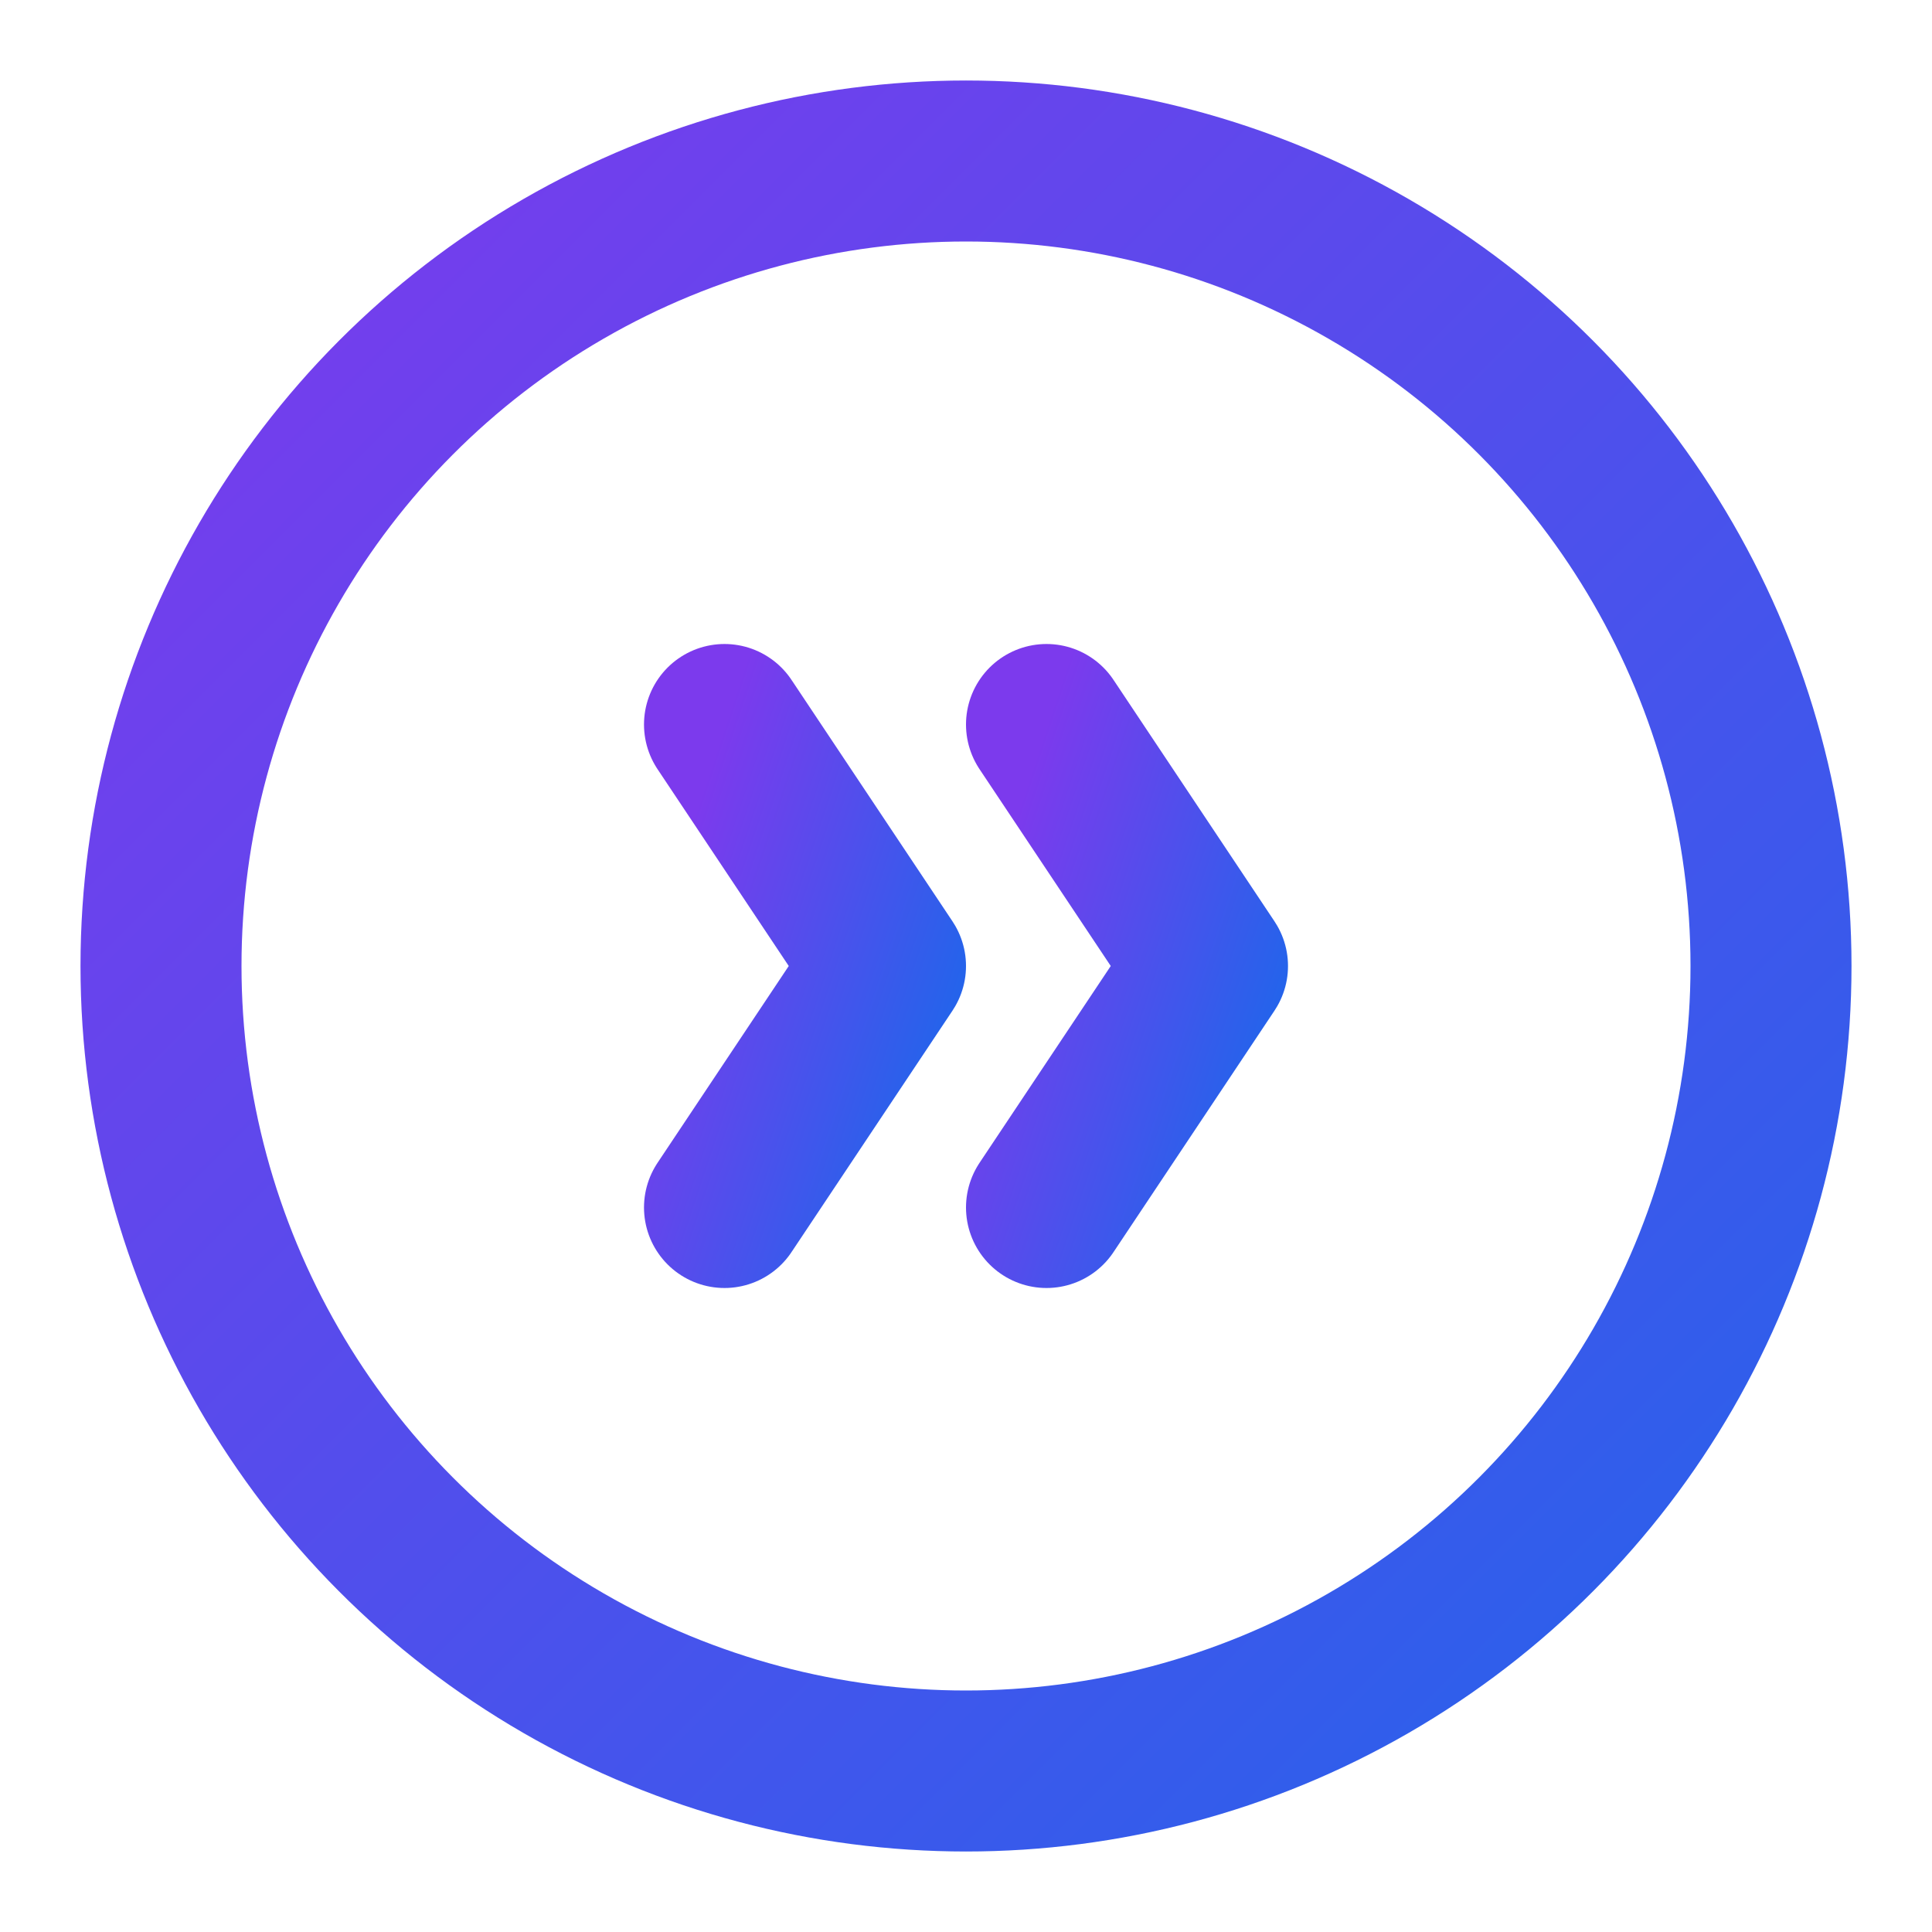
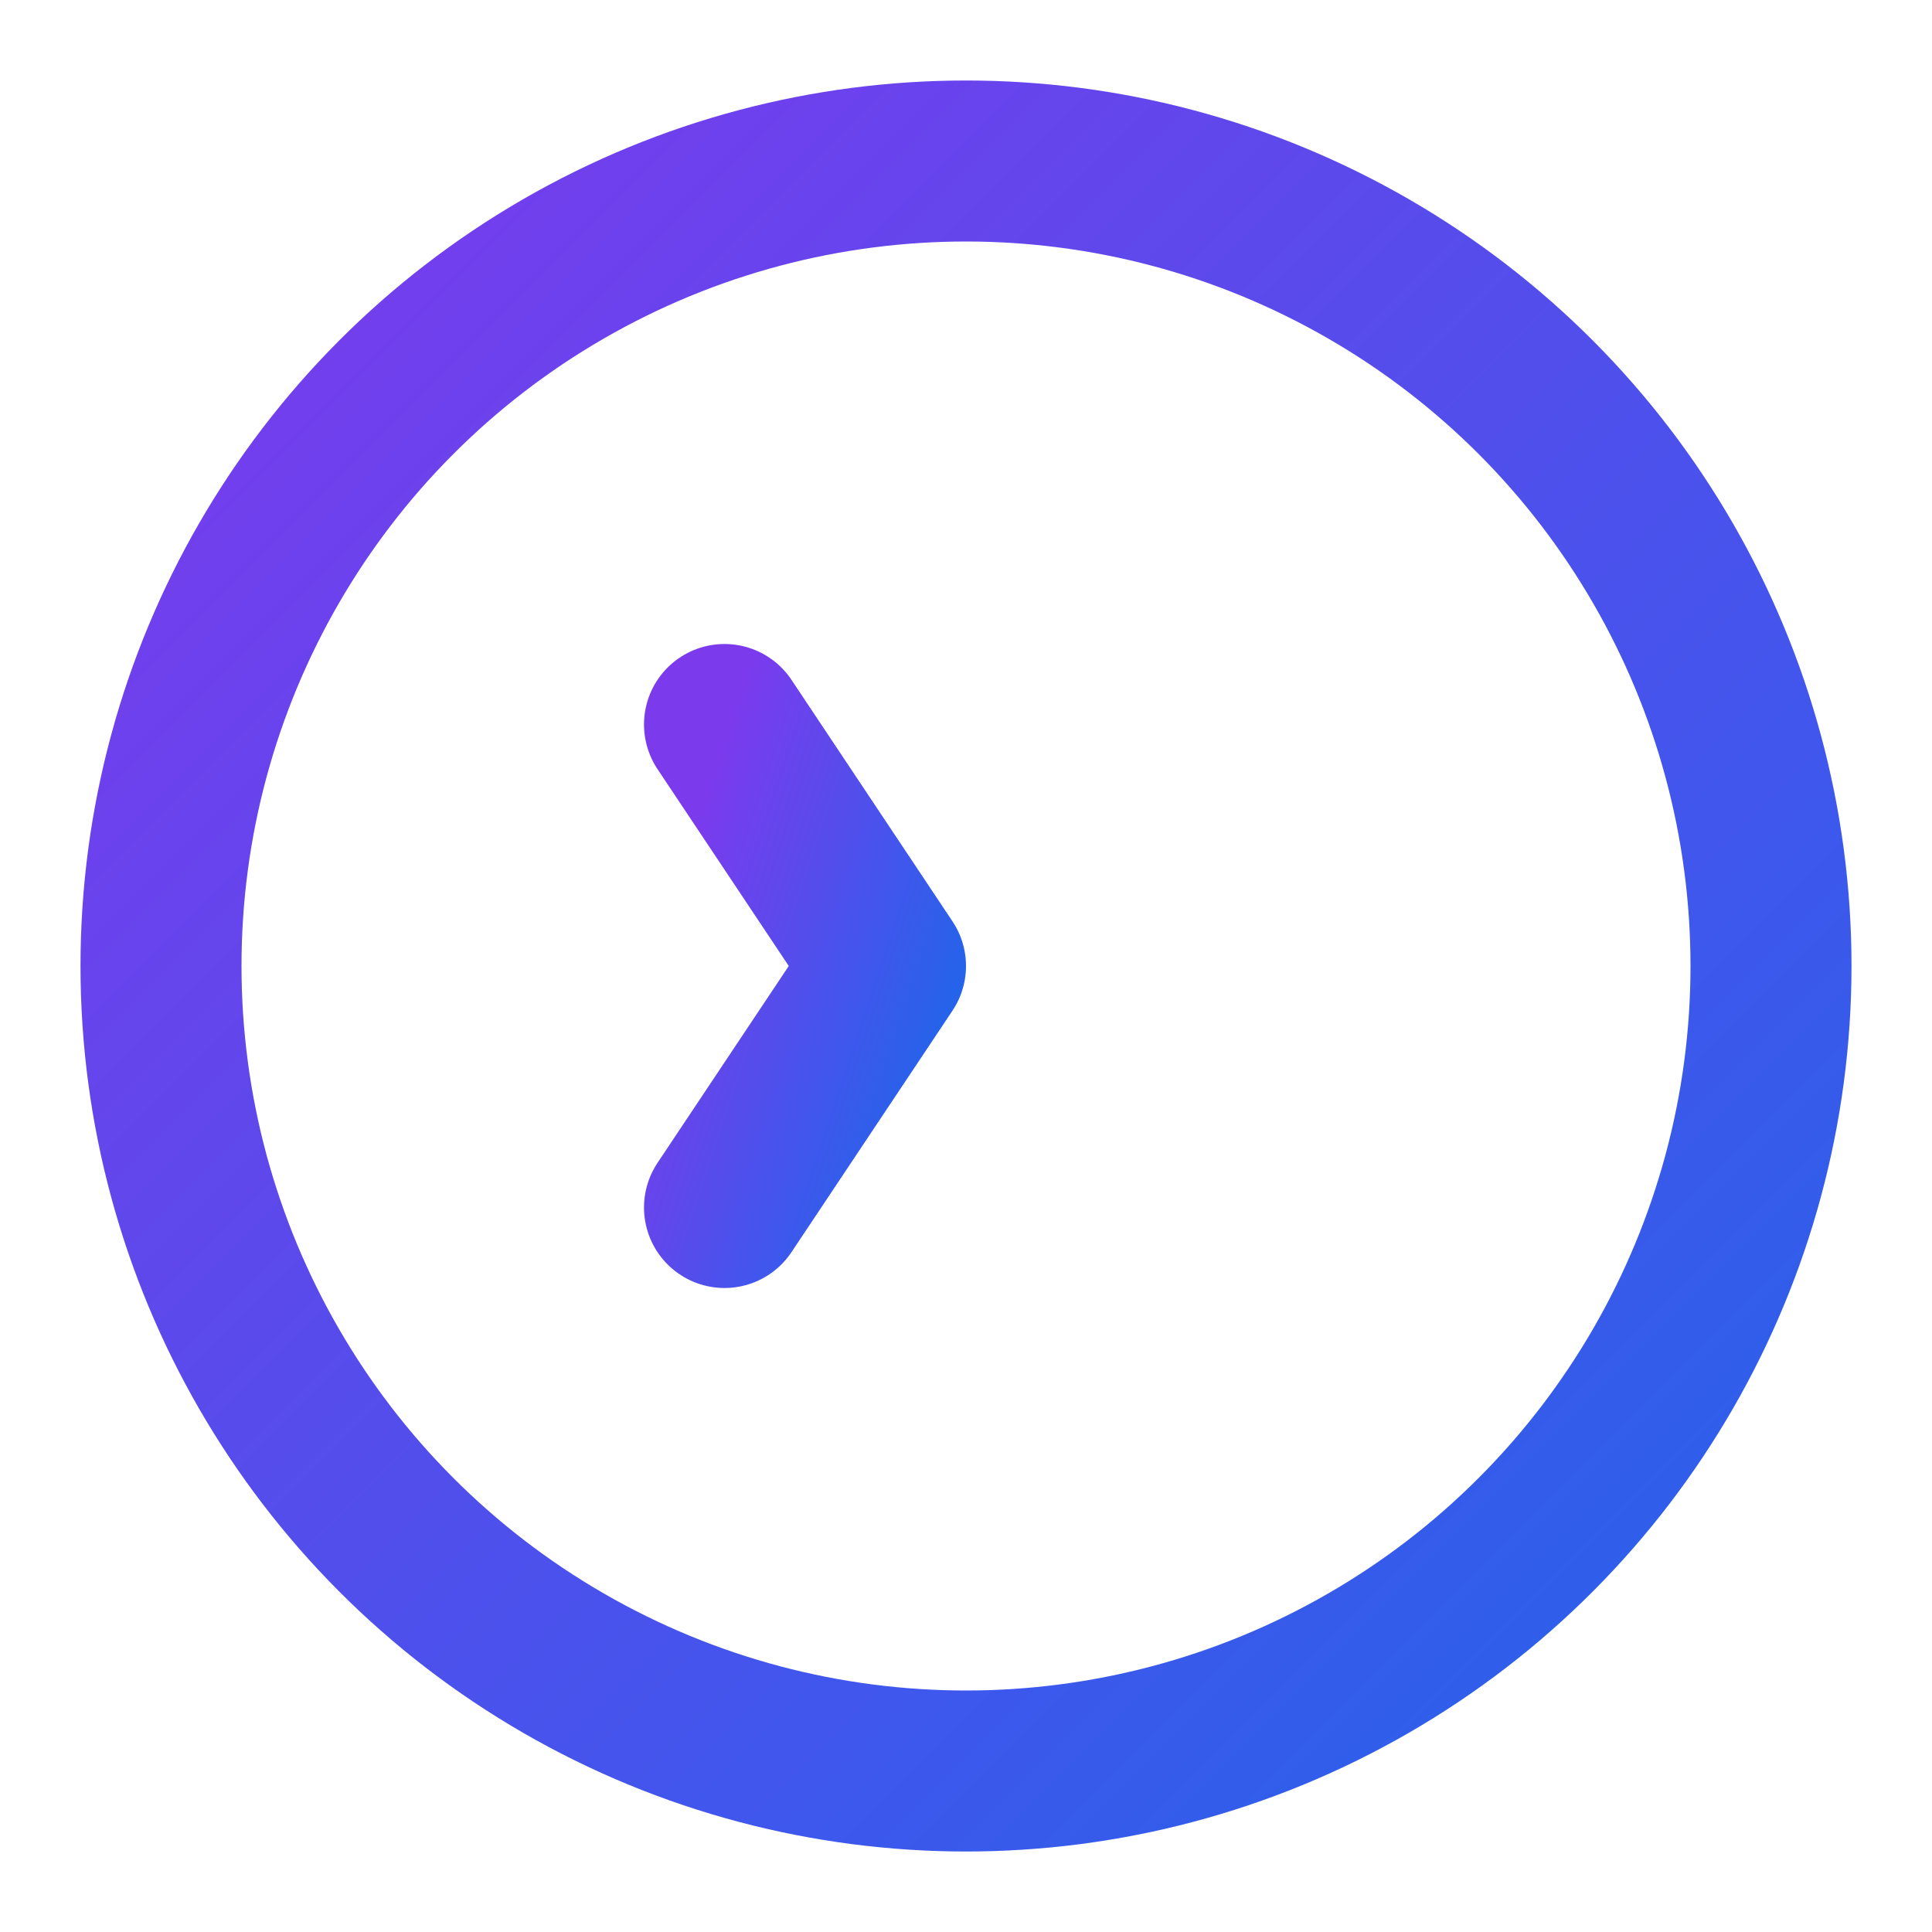
<svg xmlns="http://www.w3.org/2000/svg" width="24" height="24" viewBox="0 0 24 24" fill="none">
  <defs>
    <linearGradient id="gradient" x1="0%" y1="0%" x2="100%" y2="100%">
      <stop offset="0%" stop-color="#7C3AED" />
      <stop offset="100%" stop-color="#2563EB" />
    </linearGradient>
  </defs>
  <circle cx="12" cy="12" r="10" stroke="url(#gradient)" stroke-width="2" />
  <path d="M9 9L11 12L9 15" stroke="url(#gradient)" stroke-width="2" stroke-linecap="round" stroke-linejoin="round" />
-   <path d="M13 9L15 12L13 15" stroke="url(#gradient)" stroke-width="2" stroke-linecap="round" stroke-linejoin="round" />
</svg>